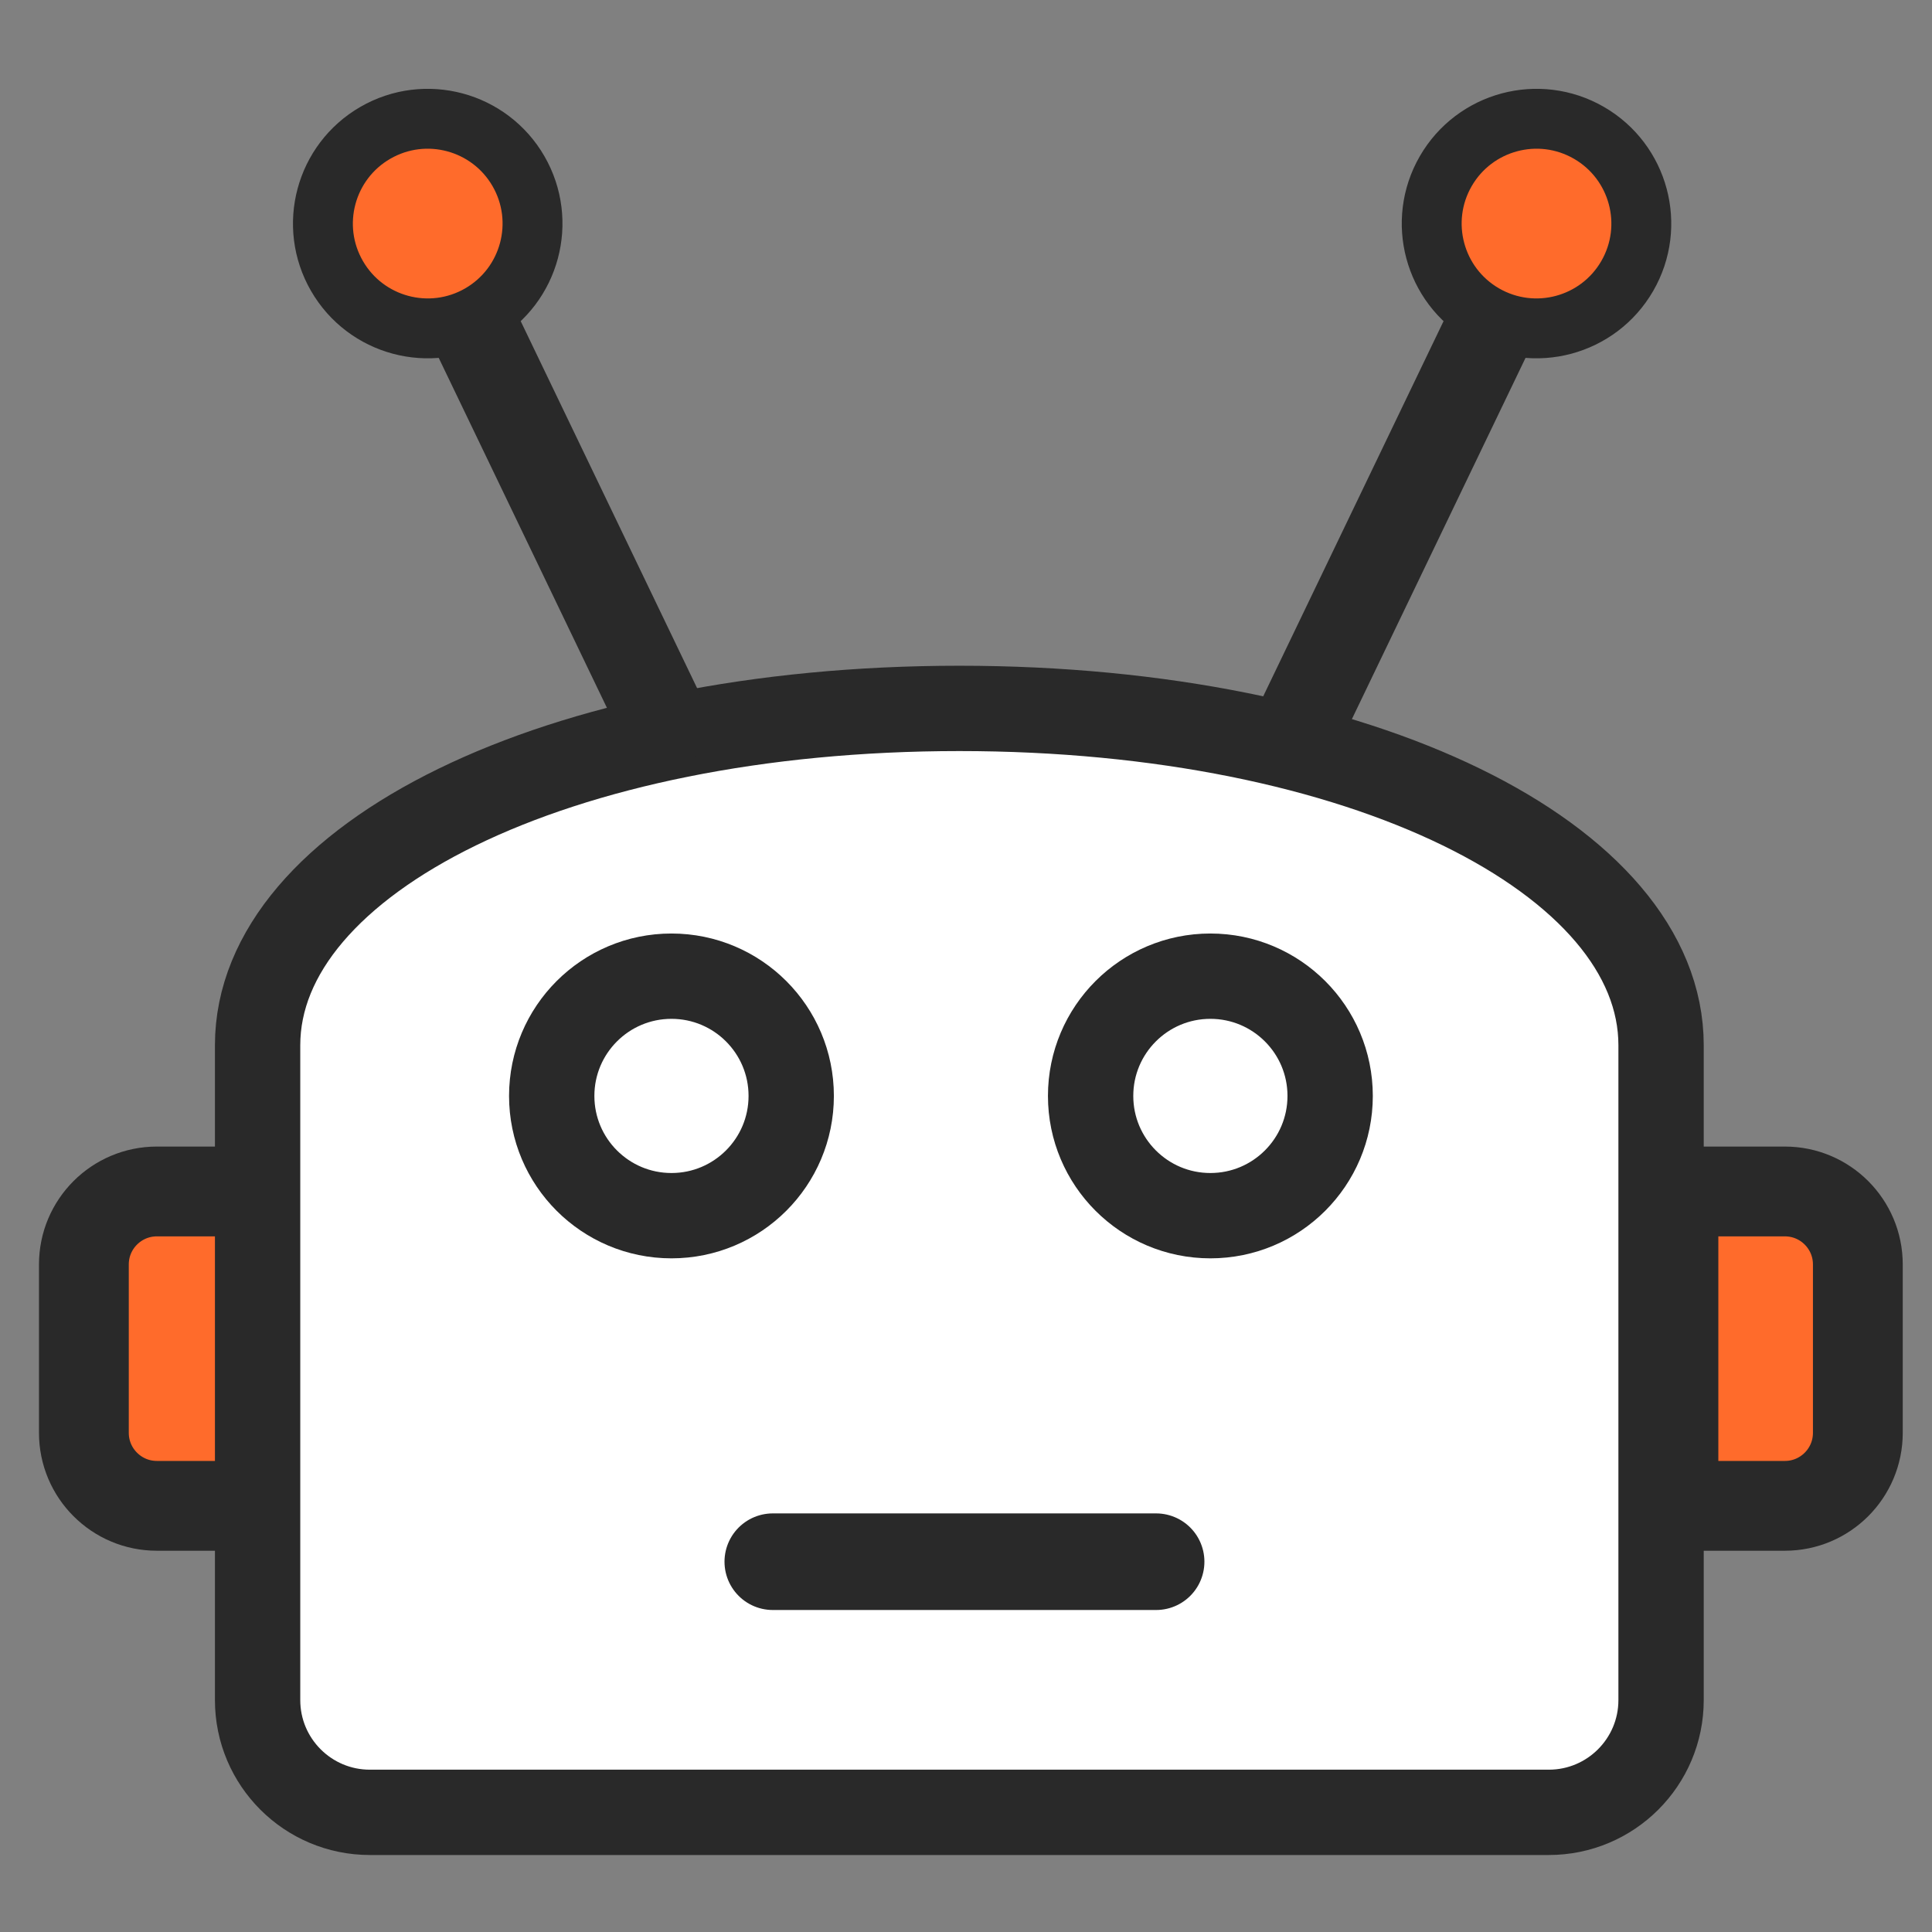
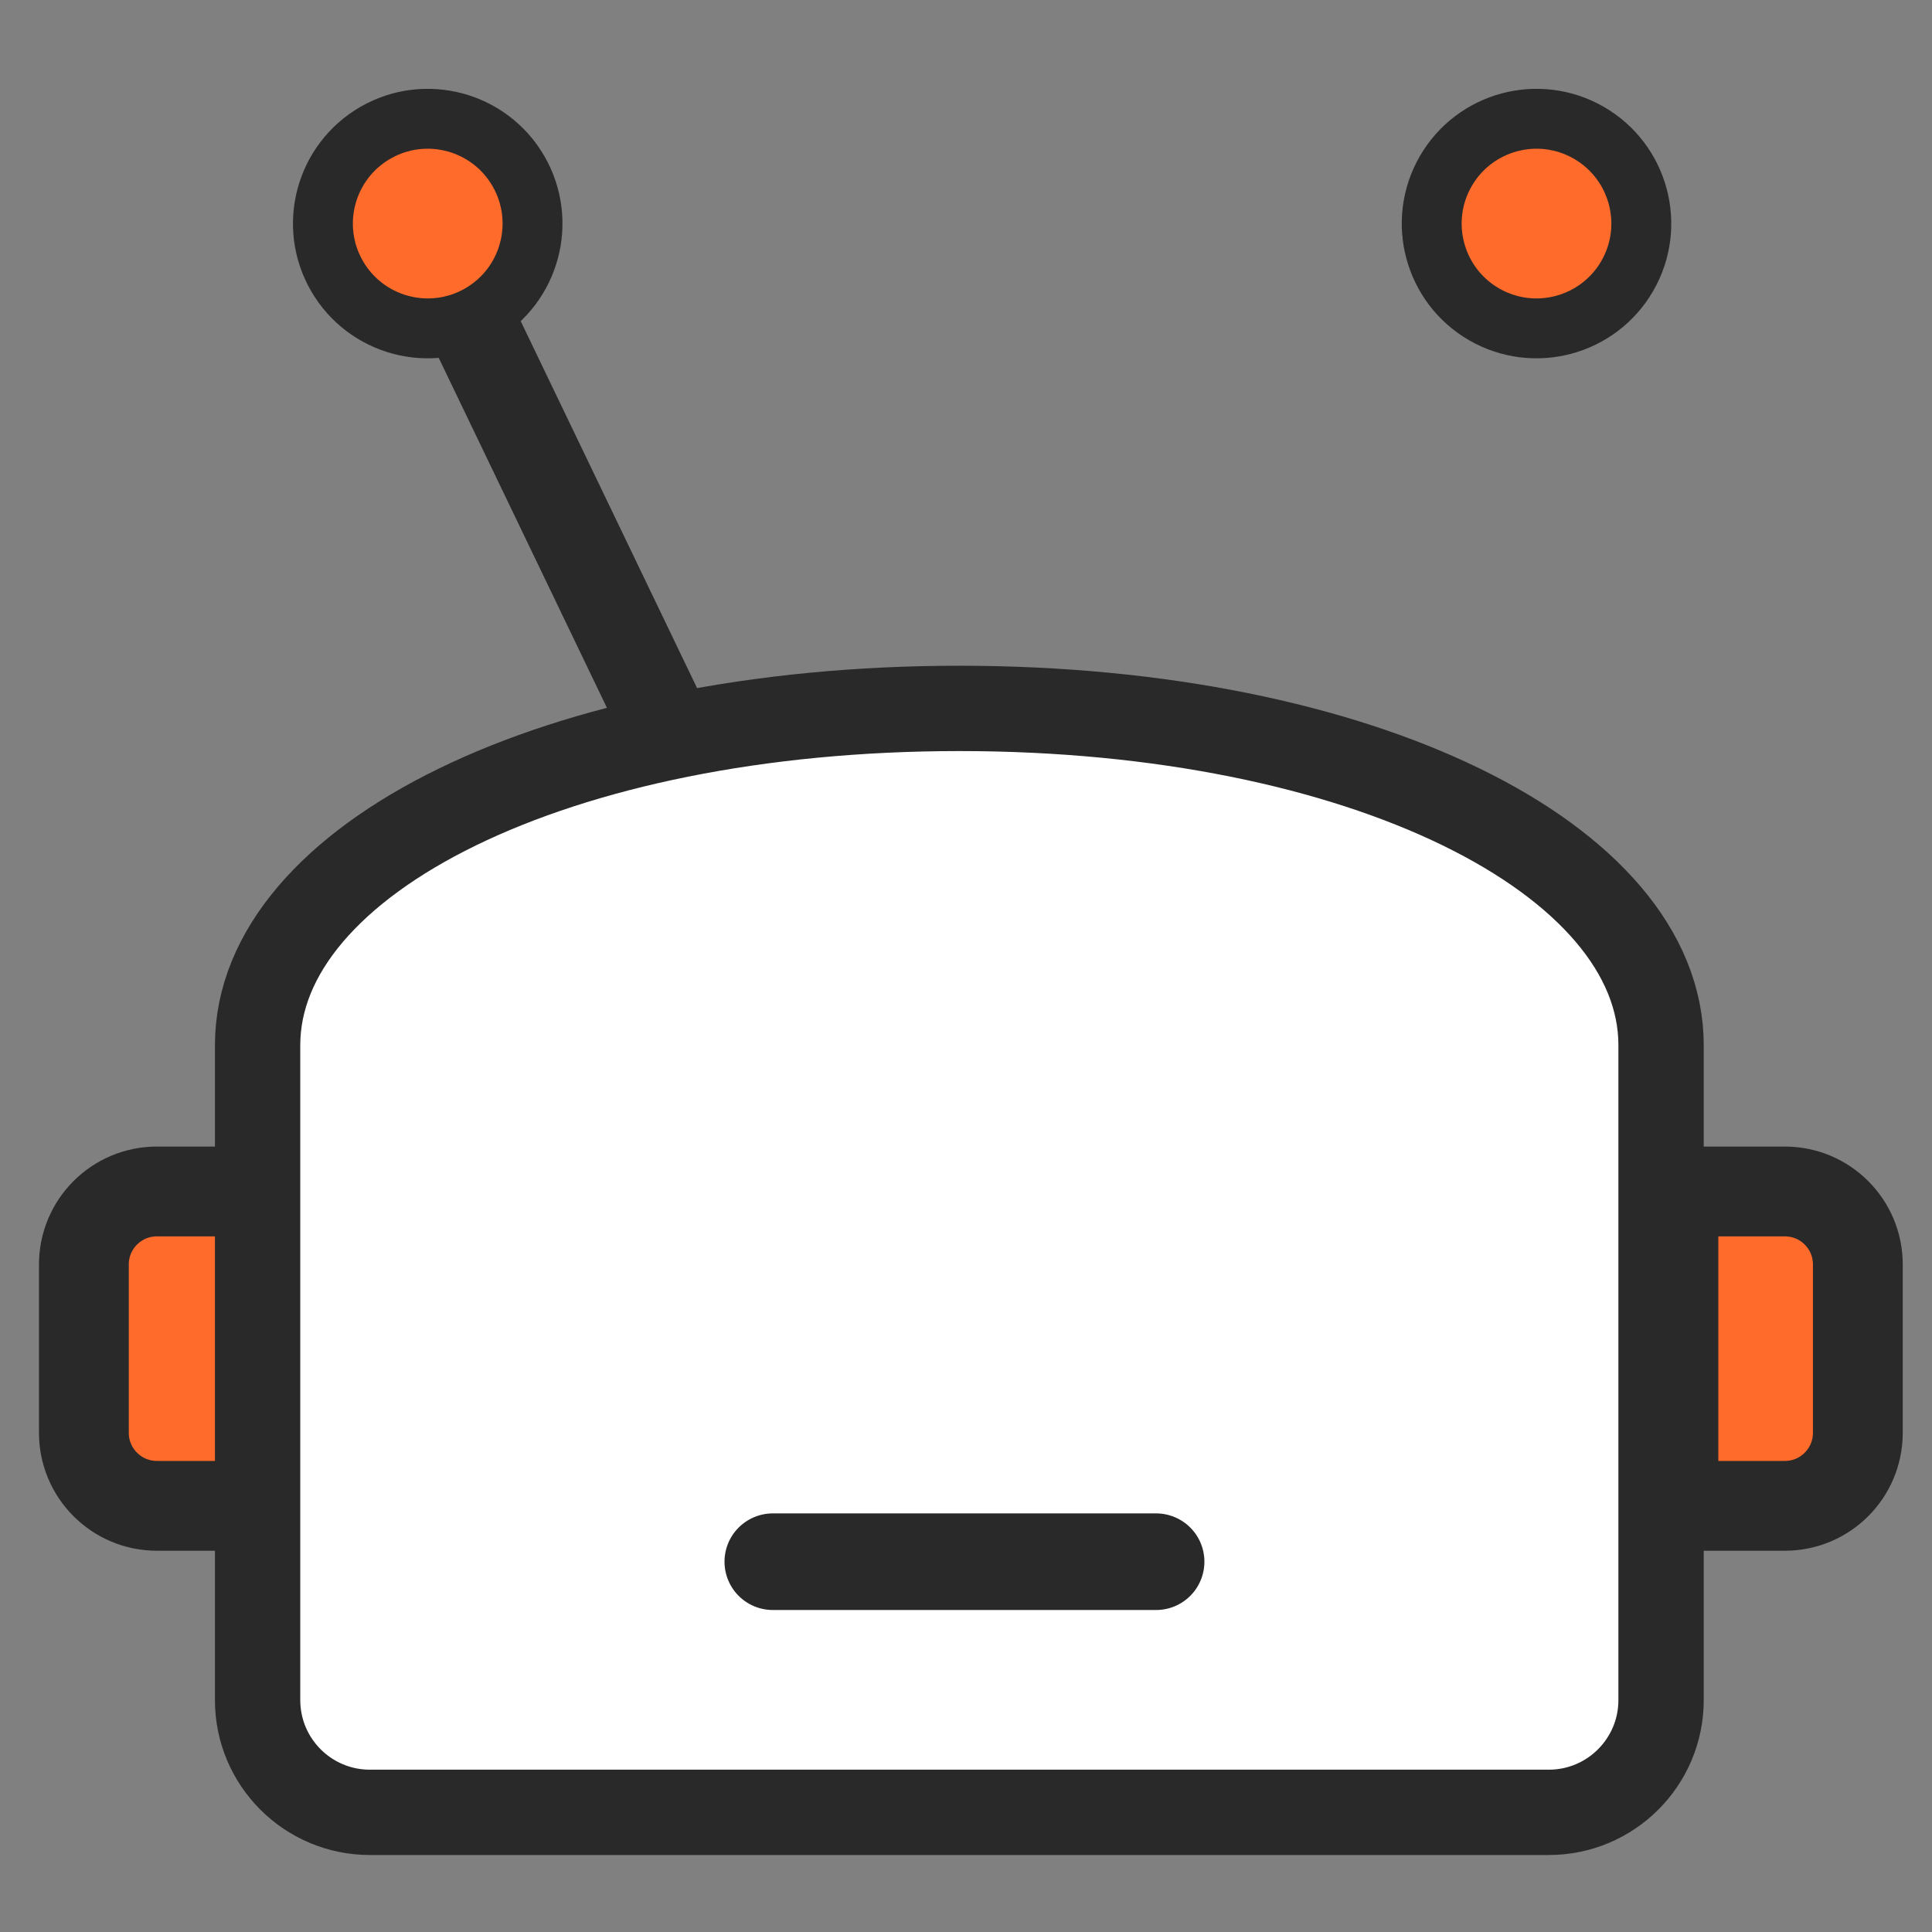
<svg xmlns="http://www.w3.org/2000/svg" width="60" height="60" viewBox="0 0 60 60" fill="none">
  <rect x="0" y="0" width="60" height="60" fill="#808080" stroke="none" />
  <path d="M8.286 38.397V37.002H6.891H4.872C3.62 37.002 2.605 38.017 2.605 39.268V44.498C2.605 45.75 3.62 46.765 4.872 46.765H6.891H8.286V45.37V38.397Z" fill="#FF6B2B" stroke="#292929" stroke-width="2.789" />
  <path d="M51.97 45.37V46.765H53.364H55.431C56.683 46.765 57.697 45.75 57.697 44.498V39.268C57.697 38.017 56.683 37.002 55.431 37.002H53.364H51.97V38.397V45.37Z" fill="#FF6B2B" stroke="#292929" stroke-width="2.789" />
  <path d="M8 32.461C8 26.681 17.275 22 29.793 22C42.31 22 51.586 26.681 51.586 32.461V52.797C51.586 54.723 50.024 56.284 48.099 56.284H11.487C9.561 56.284 8 54.723 8 52.797V32.461Z" fill="white" stroke="#292929" stroke-width="2.65" />
-   <path d="M20.853 37.754C22.907 37.754 24.572 36.089 24.572 34.035C24.572 31.981 22.907 30.316 20.853 30.316C18.799 30.316 17.134 31.981 17.134 34.035C17.134 36.089 18.799 37.754 20.853 37.754Z" fill="white" stroke="#292929" stroke-width="2.65" />
-   <path d="M37.589 37.754C39.644 37.754 41.309 36.089 41.309 34.035C41.309 31.981 39.644 30.316 37.589 30.316C35.535 30.316 33.87 31.981 33.87 34.035C33.87 36.089 35.535 37.754 37.589 37.754Z" fill="white" stroke="#292929" stroke-width="2.65" />
-   <path d="M47.733 7.155L40.367 22.478" stroke="#292929" stroke-width="2.789" stroke-linecap="round" />
  <path d="M46.09 9.762C47.647 10.66 49.637 10.127 50.536 8.571C51.435 7.014 50.901 5.024 49.345 4.125C47.788 3.226 45.798 3.76 44.899 5.316C44.001 6.873 44.534 8.863 46.09 9.762Z" fill="#FF6B2B" stroke="#292929" stroke-width="1.86" />
  <path d="M13.269 7.155L20.634 22.478" stroke="#292929" stroke-width="2.789" stroke-linecap="round" />
  <path d="M14.911 9.762C13.354 10.66 11.364 10.127 10.465 8.571C9.566 7.014 10.1 5.024 11.656 4.125C13.213 3.226 15.203 3.76 16.102 5.316C17 6.873 16.467 8.863 14.911 9.762Z" fill="#FF6B2B" stroke="#292929" stroke-width="1.86" />
  <path d="M24 48.5H35.904" stroke="#292929" stroke-width="3" stroke-linecap="round" />
</svg>